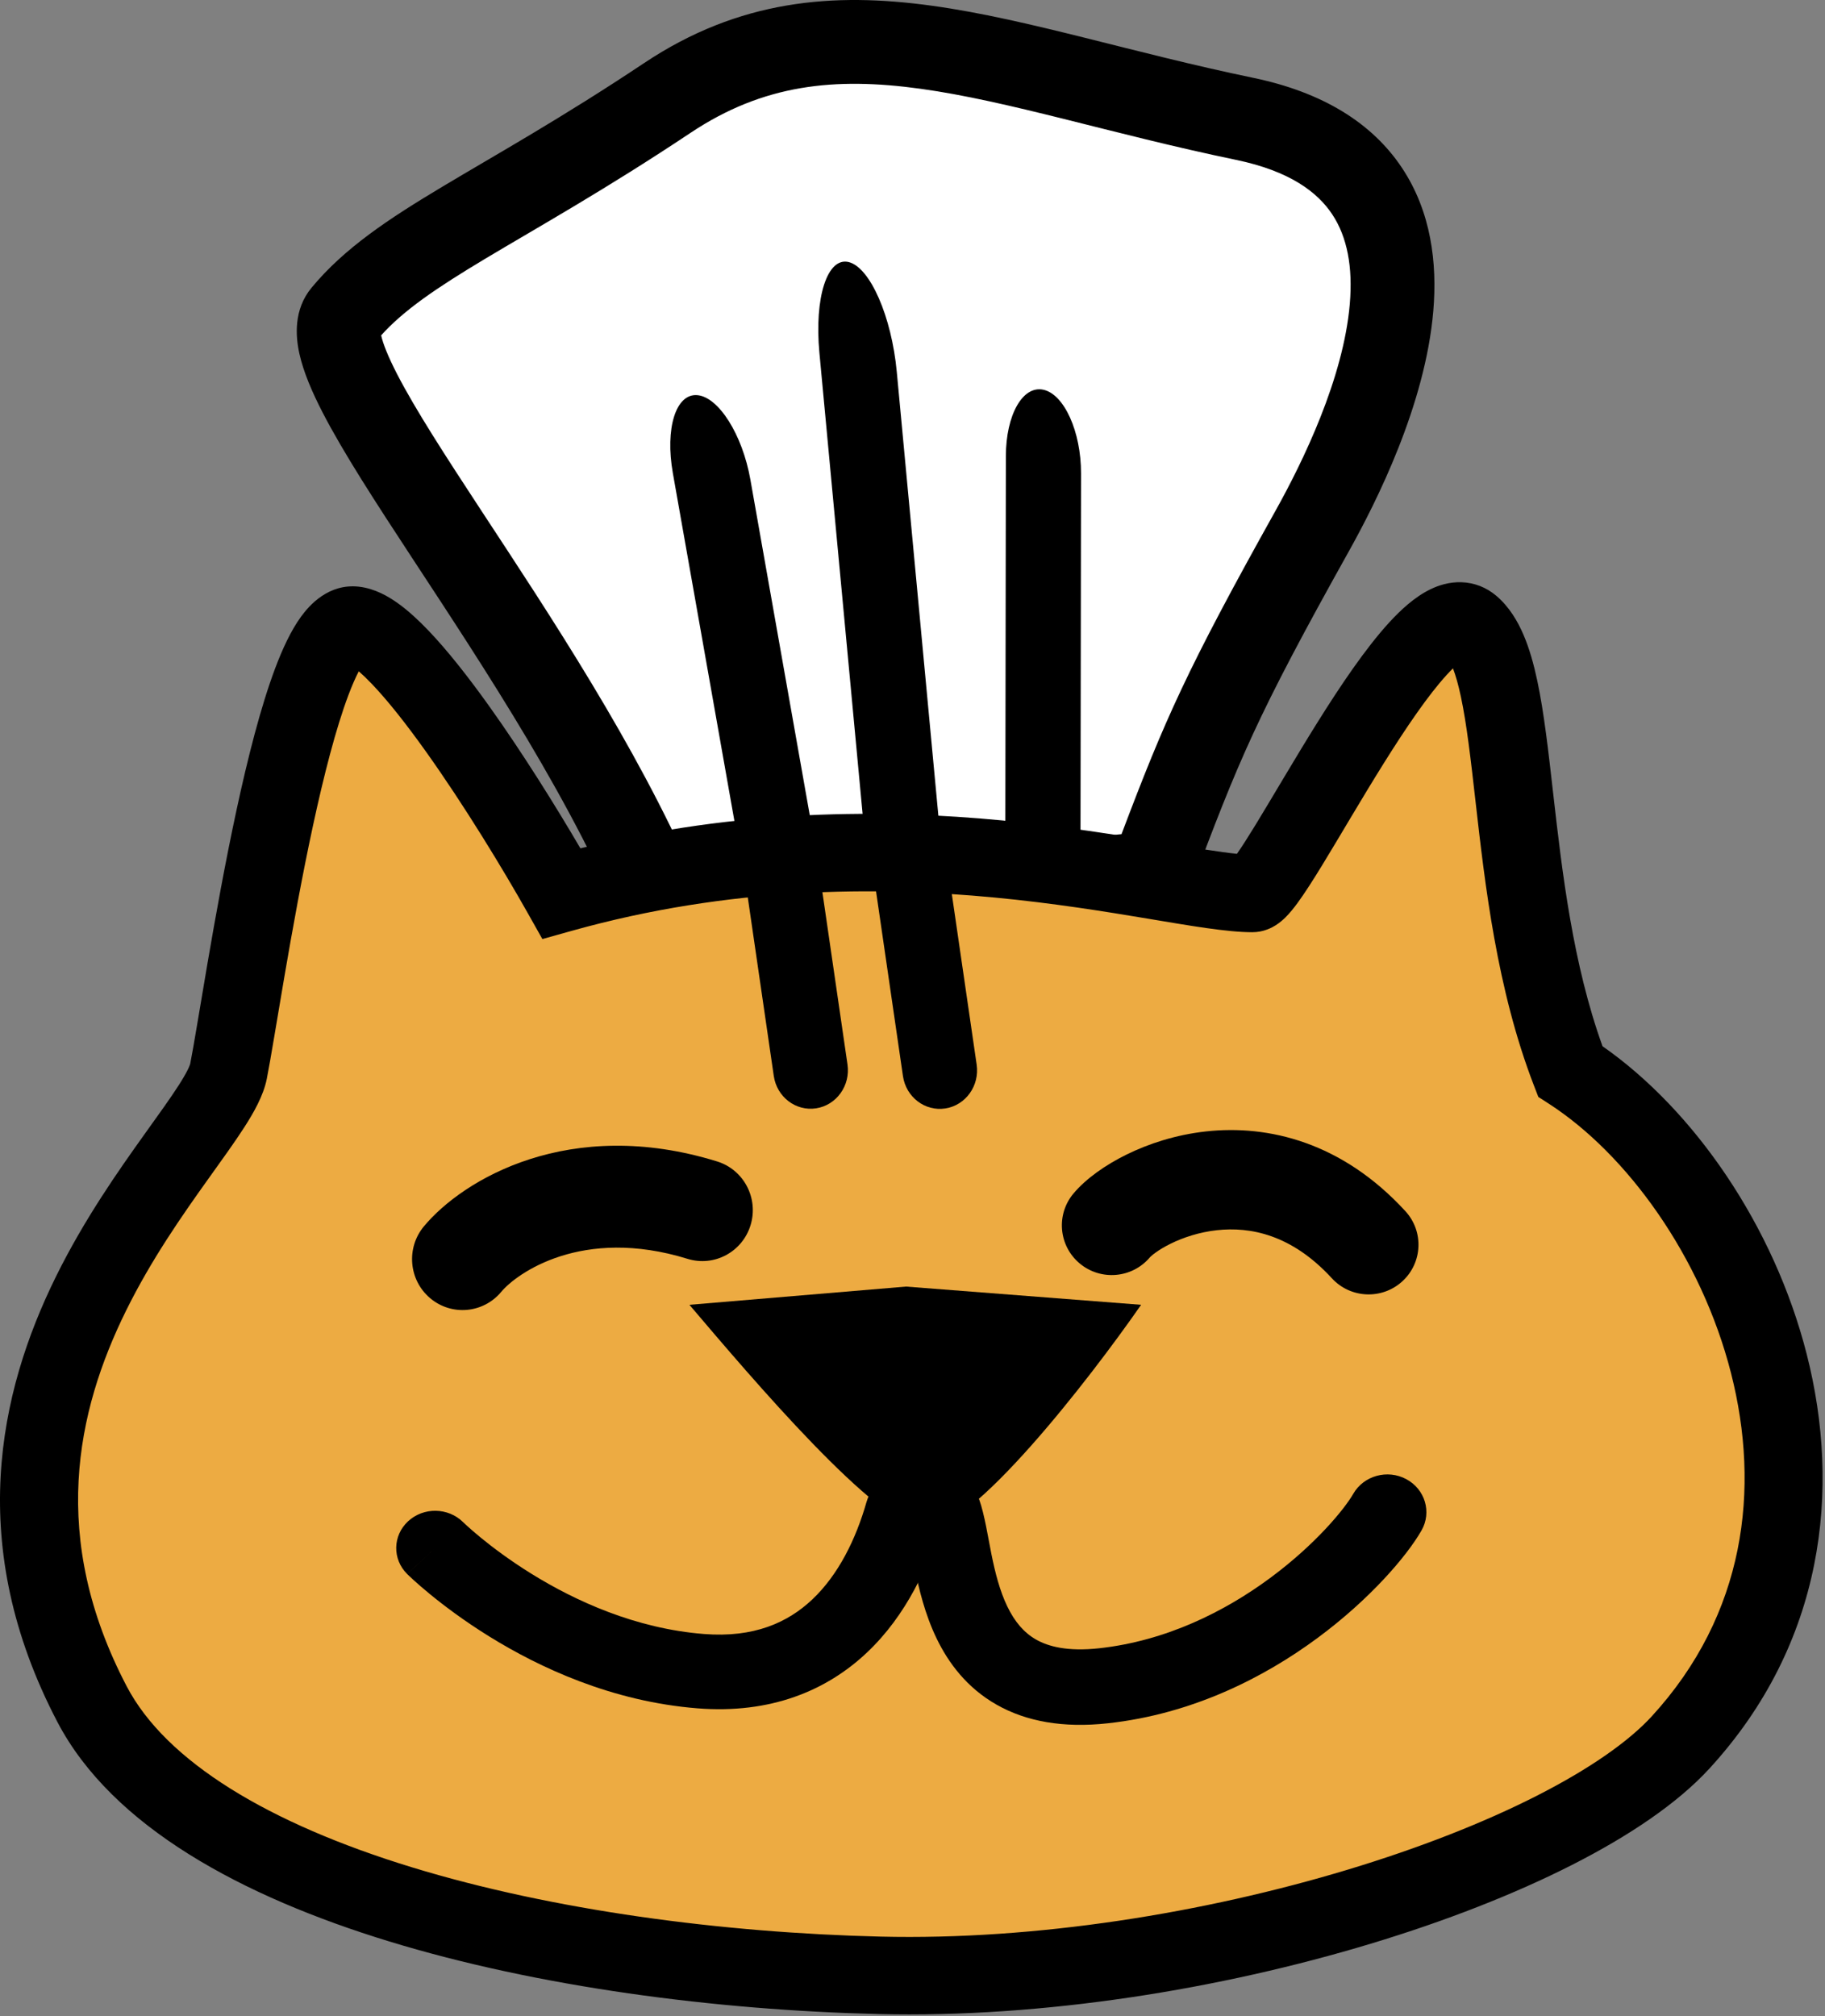
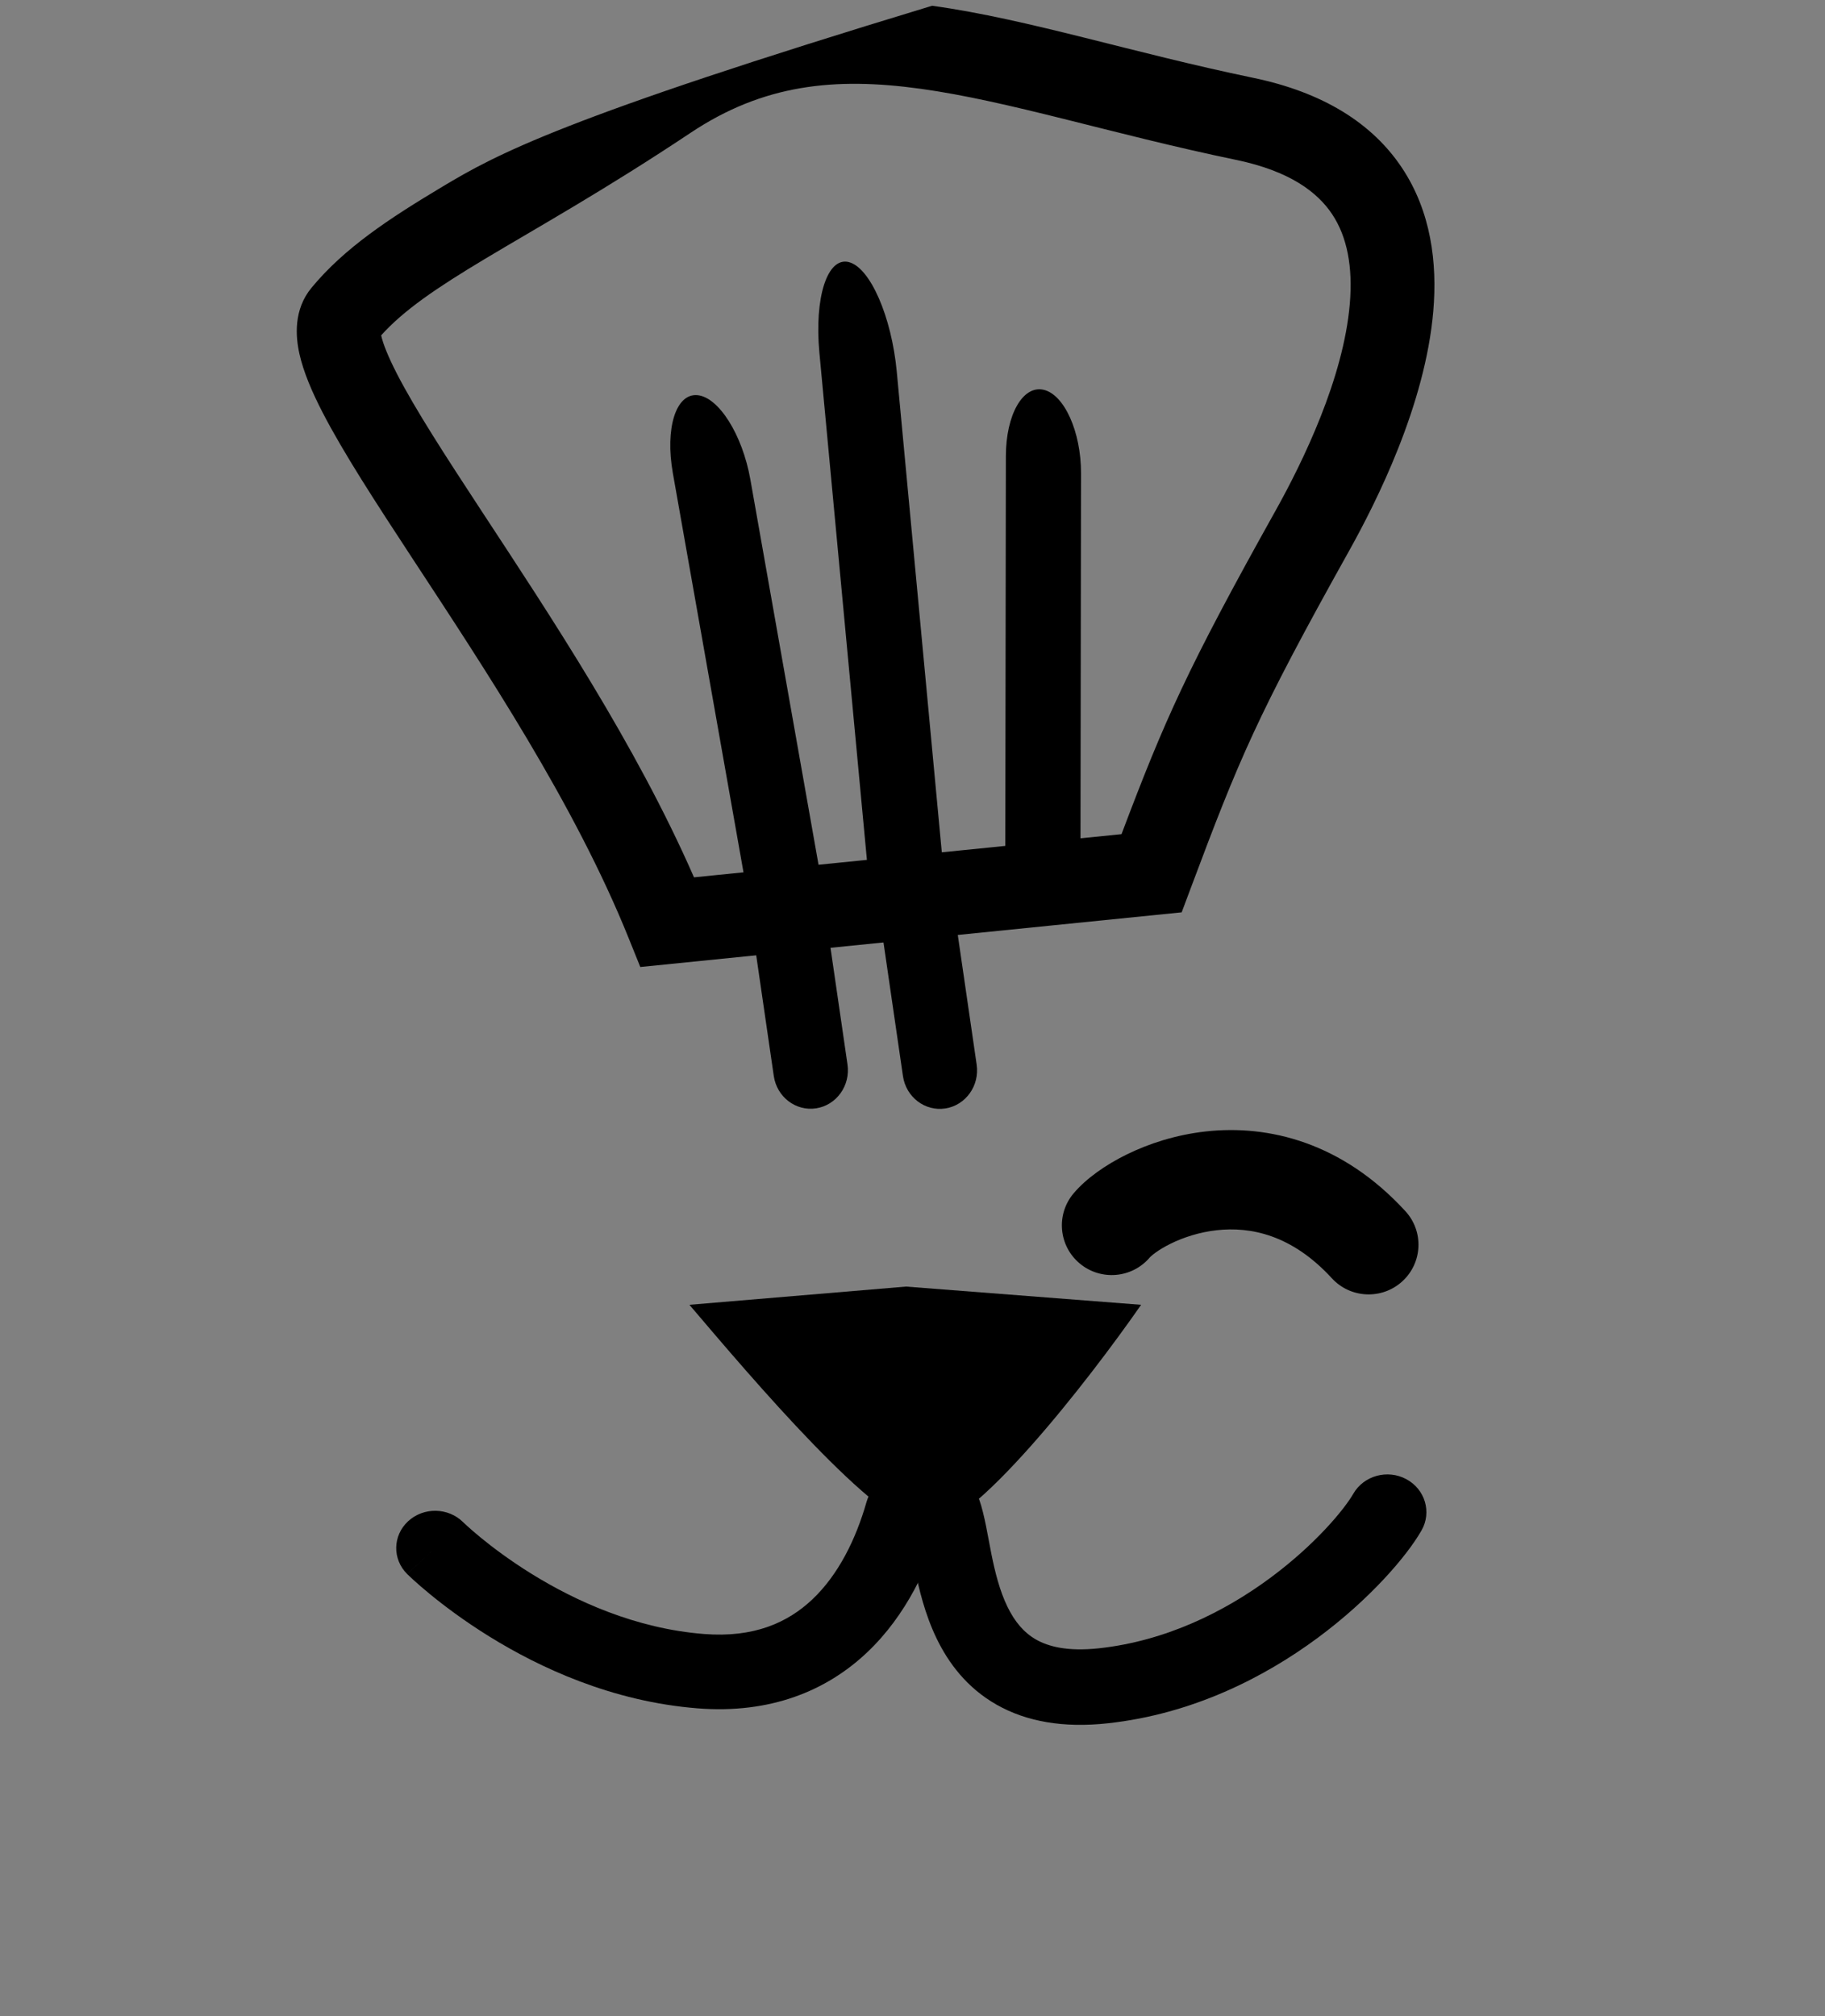
<svg xmlns="http://www.w3.org/2000/svg" width="392" height="433" viewBox="0 0 392 433" fill="none">
  <rect x="0" y="0" width="392" height="433" fill="#808080" stroke="none" />
-   <path d="M201.371 6.184C181.338 3.362 162.346 4.948 143.155 17.974C126.44 29.319 113.263 36.773 102.322 43.444C91.637 49.96 82.585 56.002 75.912 64.212C72.225 68.748 72.688 74.284 73.46 77.811C74.295 81.63 76.063 85.768 78.142 89.874C82.333 98.152 88.953 108.505 96.204 119.758C110.988 142.697 129.079 170.433 139.997 197.995L142.377 204L251.826 192.749L253.673 187.735C263.41 161.299 266.901 152.589 285.611 118.476C291.214 108.26 301.1 88.296 302.701 68.954C303.514 59.129 302.266 48.58 296.358 39.537C290.343 30.333 280.357 23.99 266.288 21.017C254.027 18.426 242.837 15.459 232.097 12.737C221.469 10.043 211.22 7.571 201.371 6.184Z" fill="white" />
-   <path d="M200.212 1.236C178.928 -1.709 158.749 -0.055 138.36 13.538C120.602 25.377 106.602 33.156 94.978 40.117C83.626 46.916 74.008 53.222 66.919 61.788C63.002 66.522 63.494 72.299 64.313 75.98C65.201 79.964 67.079 84.283 69.288 88.567C73.741 97.206 80.774 108.009 88.478 119.751C104.185 143.689 123.405 172.632 135.006 201.393L137.534 207.659L253.817 195.919L255.779 190.687C266.124 163.101 269.834 154.011 289.712 118.414C295.665 107.754 306.168 86.92 307.869 66.737C308.733 56.485 307.407 45.477 301.13 36.04C294.74 26.435 284.13 19.816 269.182 16.714C256.155 14.01 244.267 10.914 232.856 8.073C221.564 5.262 210.676 2.683 200.212 1.236ZM148.344 28.515C163.955 18.108 179.278 16.512 197.745 19.067C207.155 20.369 217.206 22.727 228.508 25.54C239.69 28.324 252.052 31.542 265.524 34.338C277.077 36.736 283.003 41.29 286.143 46.01C289.396 50.899 290.594 57.369 289.932 65.227C288.581 81.264 279.835 99.182 273.996 109.639C254.969 143.713 250.171 154.576 240.895 179.132L232.084 180.021L232.198 101.612C232.211 92.733 228.607 84.714 224.15 83.702C219.693 82.691 216.069 89.07 216.056 97.949L215.935 181.652L202.294 183.028L192.623 79.843C191.509 67.956 186.885 57.405 182.296 56.278C177.706 55.151 174.889 63.873 176.003 75.761L186.208 184.653L175.817 185.701L161.173 102.97C159.468 93.342 154.36 85.233 149.763 84.858C145.167 84.483 142.822 91.983 144.526 101.611L159.699 187.328L149.067 188.403C136.562 159.809 117.923 131.814 103.528 109.876C95.658 97.881 89.215 87.941 85.287 80.32C83.305 76.475 82.266 73.784 81.883 72.067C81.879 72.048 81.876 72.029 81.872 72.01C86.736 66.617 93.643 61.899 104.227 55.56C115.353 48.896 130.103 40.675 148.344 28.515Z" fill="black" />
-   <path d="M76.233 136.015C86.454 137.172 110.095 174.662 120.638 193.262C191.224 173.628 250.709 193.262 268.932 193.262C273.749 193.262 304.749 126.638 315.85 136.014C327.278 145.667 322.191 192.555 337.179 231.211C374.497 255.184 405.671 325.865 360.848 374.432C337.302 399.944 257.831 425.763 188.92 424.11C120.009 422.457 40.13 404.7 19.89 366.243C-16.591 296.931 46.036 246.917 49.178 231.211C52.32 215.504 63.456 134.568 76.233 136.015Z" fill="#EDAB42" />
+   <path d="M200.212 1.236C120.602 25.377 106.602 33.156 94.978 40.117C83.626 46.916 74.008 53.222 66.919 61.788C63.002 66.522 63.494 72.299 64.313 75.98C65.201 79.964 67.079 84.283 69.288 88.567C73.741 97.206 80.774 108.009 88.478 119.751C104.185 143.689 123.405 172.632 135.006 201.393L137.534 207.659L253.817 195.919L255.779 190.687C266.124 163.101 269.834 154.011 289.712 118.414C295.665 107.754 306.168 86.92 307.869 66.737C308.733 56.485 307.407 45.477 301.13 36.04C294.74 26.435 284.13 19.816 269.182 16.714C256.155 14.01 244.267 10.914 232.856 8.073C221.564 5.262 210.676 2.683 200.212 1.236ZM148.344 28.515C163.955 18.108 179.278 16.512 197.745 19.067C207.155 20.369 217.206 22.727 228.508 25.54C239.69 28.324 252.052 31.542 265.524 34.338C277.077 36.736 283.003 41.29 286.143 46.01C289.396 50.899 290.594 57.369 289.932 65.227C288.581 81.264 279.835 99.182 273.996 109.639C254.969 143.713 250.171 154.576 240.895 179.132L232.084 180.021L232.198 101.612C232.211 92.733 228.607 84.714 224.15 83.702C219.693 82.691 216.069 89.07 216.056 97.949L215.935 181.652L202.294 183.028L192.623 79.843C191.509 67.956 186.885 57.405 182.296 56.278C177.706 55.151 174.889 63.873 176.003 75.761L186.208 184.653L175.817 185.701L161.173 102.97C159.468 93.342 154.36 85.233 149.763 84.858C145.167 84.483 142.822 91.983 144.526 101.611L159.699 187.328L149.067 188.403C136.562 159.809 117.923 131.814 103.528 109.876C95.658 97.881 89.215 87.941 85.287 80.32C83.305 76.475 82.266 73.784 81.883 72.067C81.879 72.048 81.876 72.029 81.872 72.01C86.736 66.617 93.643 61.899 104.227 55.56C115.353 48.896 130.103 40.675 148.344 28.515Z" fill="black" />
  <path d="M245.106 280.199L194.605 276.286L148.085 280.199C161.566 296.054 188.528 327.887 198.587 328.382C208.645 328.876 233.791 296.466 245.106 280.199Z" fill="black" />
  <path d="M199.712 317.062C204.092 315.611 208.859 317.869 210.359 322.104C211.482 325.276 212.242 330.217 212.937 333.672C213.757 337.751 214.752 341.641 216.364 344.978C217.938 348.238 219.922 350.598 222.552 352.092C225.147 353.567 229.261 354.703 236.069 353.96C250.484 352.388 263.072 346.063 272.789 338.887C282.63 331.619 288.834 323.997 290.664 320.803C292.907 316.887 298.01 315.47 302.06 317.639C306.11 319.808 307.575 324.741 305.332 328.657C302.132 334.244 294.189 343.481 282.967 351.769C271.621 360.149 256.229 368.075 237.949 370.069C228.41 371.11 220.464 369.709 214.056 366.068C207.682 362.447 203.719 357.112 201.172 351.837C198.662 346.641 197.361 341.156 196.478 336.764C195.469 331.745 195.12 329.115 194.497 327.356C192.997 323.121 195.332 318.512 199.712 317.062Z" fill="black" />
  <path d="M186.128 322.526C187.342 318.259 191.938 315.743 196.392 316.907C200.845 318.07 203.471 322.474 202.256 326.741C199.533 336.309 194.673 346.869 186.254 354.84C177.553 363.077 165.502 368.092 149.831 366.856C131.463 365.408 115.868 358.101 105.068 351.407C99.629 348.035 95.293 344.749 92.295 342.287C90.794 341.054 89.621 340.021 88.806 339.28C88.398 338.908 88.079 338.61 87.853 338.394C87.74 338.286 87.65 338.2 87.583 338.135C87.55 338.103 87.522 338.076 87.501 338.055C87.49 338.044 87.481 338.035 87.473 338.027C87.469 338.024 87.466 338.02 87.462 338.017C87.461 338.015 87.459 338.013 87.458 338.012C87.456 338.01 87.454 338.009 93.465 332.443L87.454 338.009C84.246 334.828 84.337 329.758 87.656 326.684C90.975 323.611 96.264 323.696 99.472 326.874H99.473L99.487 326.888C99.513 326.913 99.562 326.961 99.633 327.028C99.775 327.163 100.005 327.379 100.319 327.664C100.947 328.236 101.909 329.085 103.177 330.126C105.718 332.213 109.453 335.047 114.149 337.957C123.62 343.828 136.551 349.737 151.201 350.892C161.945 351.739 169.224 348.444 174.504 343.445C180.064 338.181 183.836 330.579 186.128 322.526Z" fill="black" />
-   <path d="M307.249 126.545C309.01 125.692 311.292 124.947 313.905 125.032C316.693 125.123 319.281 126.146 321.388 127.936C324.164 130.294 325.974 133.367 327.235 136.308C328.515 139.292 329.448 142.66 330.188 146.129C331.656 153.008 332.603 161.49 333.602 170.28C335.562 187.521 337.843 206.994 344.21 224.671C363.87 238.389 381.037 263.203 388.074 290.807C395.466 319.805 391.88 352.865 367.163 379.798C360.306 387.27 349.917 394.25 337.66 400.48C325.287 406.768 310.505 412.544 294.406 417.406C262.25 427.118 224.231 433.367 188.715 432.51C153.682 431.665 115.663 426.708 83.615 416.916C52.11 407.289 24.116 392.308 12.332 369.79C-7.496 331.902 -0.259 298.998 12.03 274.116C18.104 261.819 25.444 251.39 31.206 243.337C34.154 239.217 36.553 235.907 38.352 233.105C39.237 231.727 39.877 230.624 40.313 229.747C40.766 228.836 40.857 228.445 40.856 228.449C41.614 224.638 42.853 216.863 44.575 206.822C46.268 196.95 48.378 185.195 50.804 173.944C53.211 162.78 56.003 151.75 59.119 143.476C60.652 139.405 62.457 135.467 64.641 132.451C66.46 129.94 70.608 125.25 77.11 125.991C80.515 126.378 83.414 128.075 85.476 129.553C87.701 131.147 89.904 133.189 92.009 135.388C96.229 139.799 100.741 145.576 105.092 151.669C112.241 161.679 119.373 173.128 124.67 182.178C158.827 173.628 190.137 173.792 215.236 176.178C228.55 177.443 240.158 179.339 249.429 180.886C256.657 182.093 261.949 182.982 265.691 183.355C266.73 181.866 268.045 179.804 269.629 177.219C273.16 171.453 278.154 162.851 282.979 155.136C287.864 147.327 293.28 139.252 298.389 133.678C300.869 130.973 303.874 128.18 307.249 126.545ZM312.091 143.529C311.7 143.912 311.267 144.357 310.793 144.875C306.811 149.218 302.088 156.138 297.226 163.911C292.305 171.779 287.945 179.35 283.957 185.861C282.069 188.944 280.263 191.784 278.71 193.902C277.953 194.934 277.062 196.063 276.1 197.014C275.624 197.484 274.919 198.124 274.015 198.695C273.238 199.186 271.447 200.188 268.985 200.188C263.531 200.188 255.46 198.766 246.648 197.295C237.422 195.755 226.315 193.946 213.638 192.741C188.305 190.334 156.875 190.362 122.864 199.876L116.5 201.657L113.272 195.93C108.091 186.736 99.698 172.894 91.411 161.29C87.251 155.465 83.271 150.421 79.849 146.846C78.802 145.751 77.87 144.862 77.061 144.161C76.397 145.436 75.642 147.135 74.826 149.301C72.158 156.384 69.571 166.432 67.201 177.425C64.85 188.331 62.785 199.813 61.105 209.613C59.453 219.245 58.12 227.579 57.306 231.671C56.577 235.34 54.432 239.028 52.492 242.049C50.405 245.298 47.676 249.059 44.878 252.97C39.146 260.98 32.511 270.458 27.087 281.439C16.381 303.115 10.536 330.255 27.213 362.122C35.683 378.307 57.784 391.613 88.549 401.013C118.771 410.247 155.198 415.058 189.123 415.876C222.564 416.683 258.787 410.771 289.524 401.488C304.871 396.853 318.698 391.423 330.017 385.67C341.453 379.858 349.841 373.962 354.765 368.596C374.903 346.652 378.145 319.707 371.818 294.888C365.415 269.771 349.414 247.827 332.705 237.032L330.422 235.557L329.449 233.033C321.508 212.437 318.954 189.863 316.94 172.145C315.908 163.061 315.046 155.493 313.783 149.576C313.245 147.054 312.678 145.061 312.091 143.529Z" fill="black" />
  <path d="M182.037 228.595C182.695 233.112 179.684 237.325 175.312 238.005C170.94 238.685 166.862 235.574 166.204 231.057L160 188.46L175.833 185.998L182.037 228.595Z" fill="black" />
  <path d="M209.782 228.623C210.44 233.14 207.429 237.353 203.057 238.033C198.685 238.713 194.607 235.602 193.949 231.085L187.745 188.488L203.578 186.026L209.782 228.623Z" fill="black" />
-   <path d="M91.051 263.354C99.457 253.259 122.35 239.61 154.036 249.415C159.761 251.187 162.978 257.305 161.222 263.08C159.466 268.855 153.402 272.101 147.677 270.329C124.982 263.307 110.927 273.497 107.656 277.425C103.804 282.051 96.965 282.651 92.38 278.765C87.794 274.88 87.2 267.98 91.051 263.354Z" fill="black" />
  <path d="M259.03 242.969C272.467 241.49 288.279 245.292 301.872 260.093C305.864 264.44 305.565 271.189 301.202 275.168C296.84 279.146 290.068 278.848 286.076 274.501C277.431 265.088 268.535 263.393 261.381 264.18C257.607 264.596 254.174 265.734 251.458 267.07C250.108 267.733 249.011 268.409 248.198 268.998C247.795 269.29 247.489 269.54 247.273 269.734C247.05 269.933 246.971 270.029 246.99 270.006C243.187 274.518 236.433 275.103 231.906 271.313C227.378 267.523 226.79 260.792 230.594 256.28C233.305 253.063 237.474 250.15 241.981 247.933C246.677 245.623 252.509 243.687 259.03 242.969Z" fill="black" />
</svg>